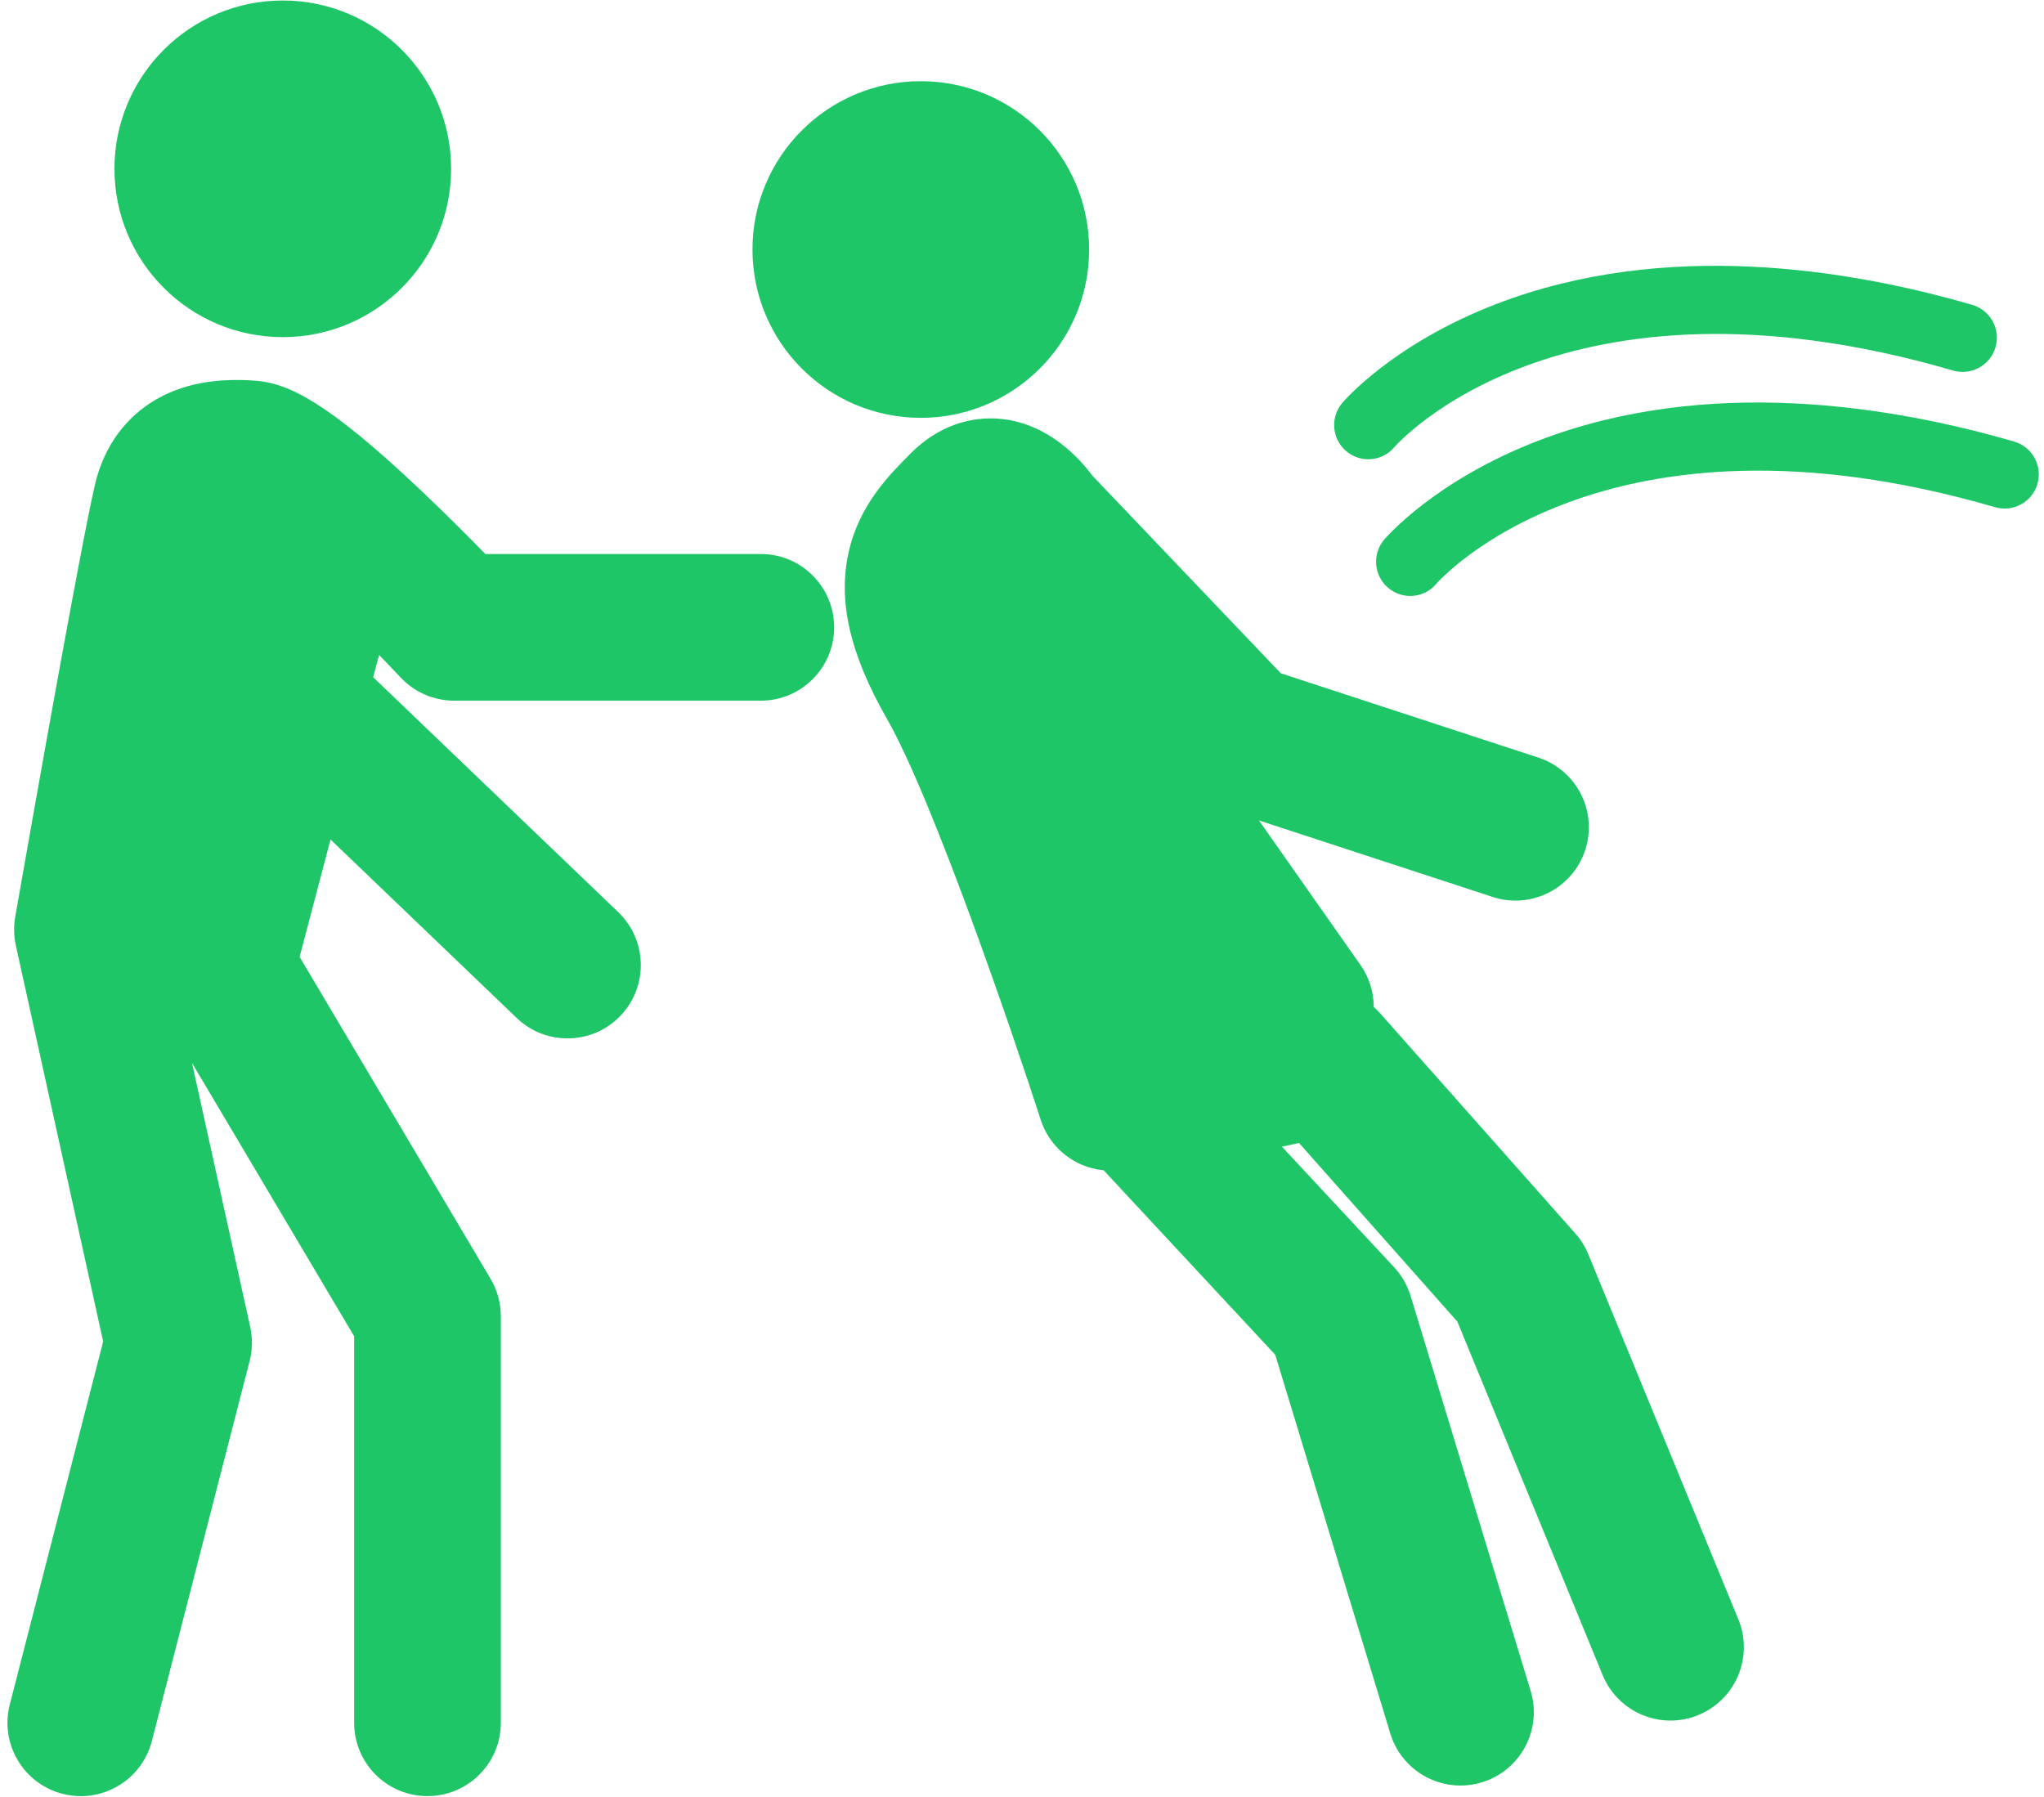
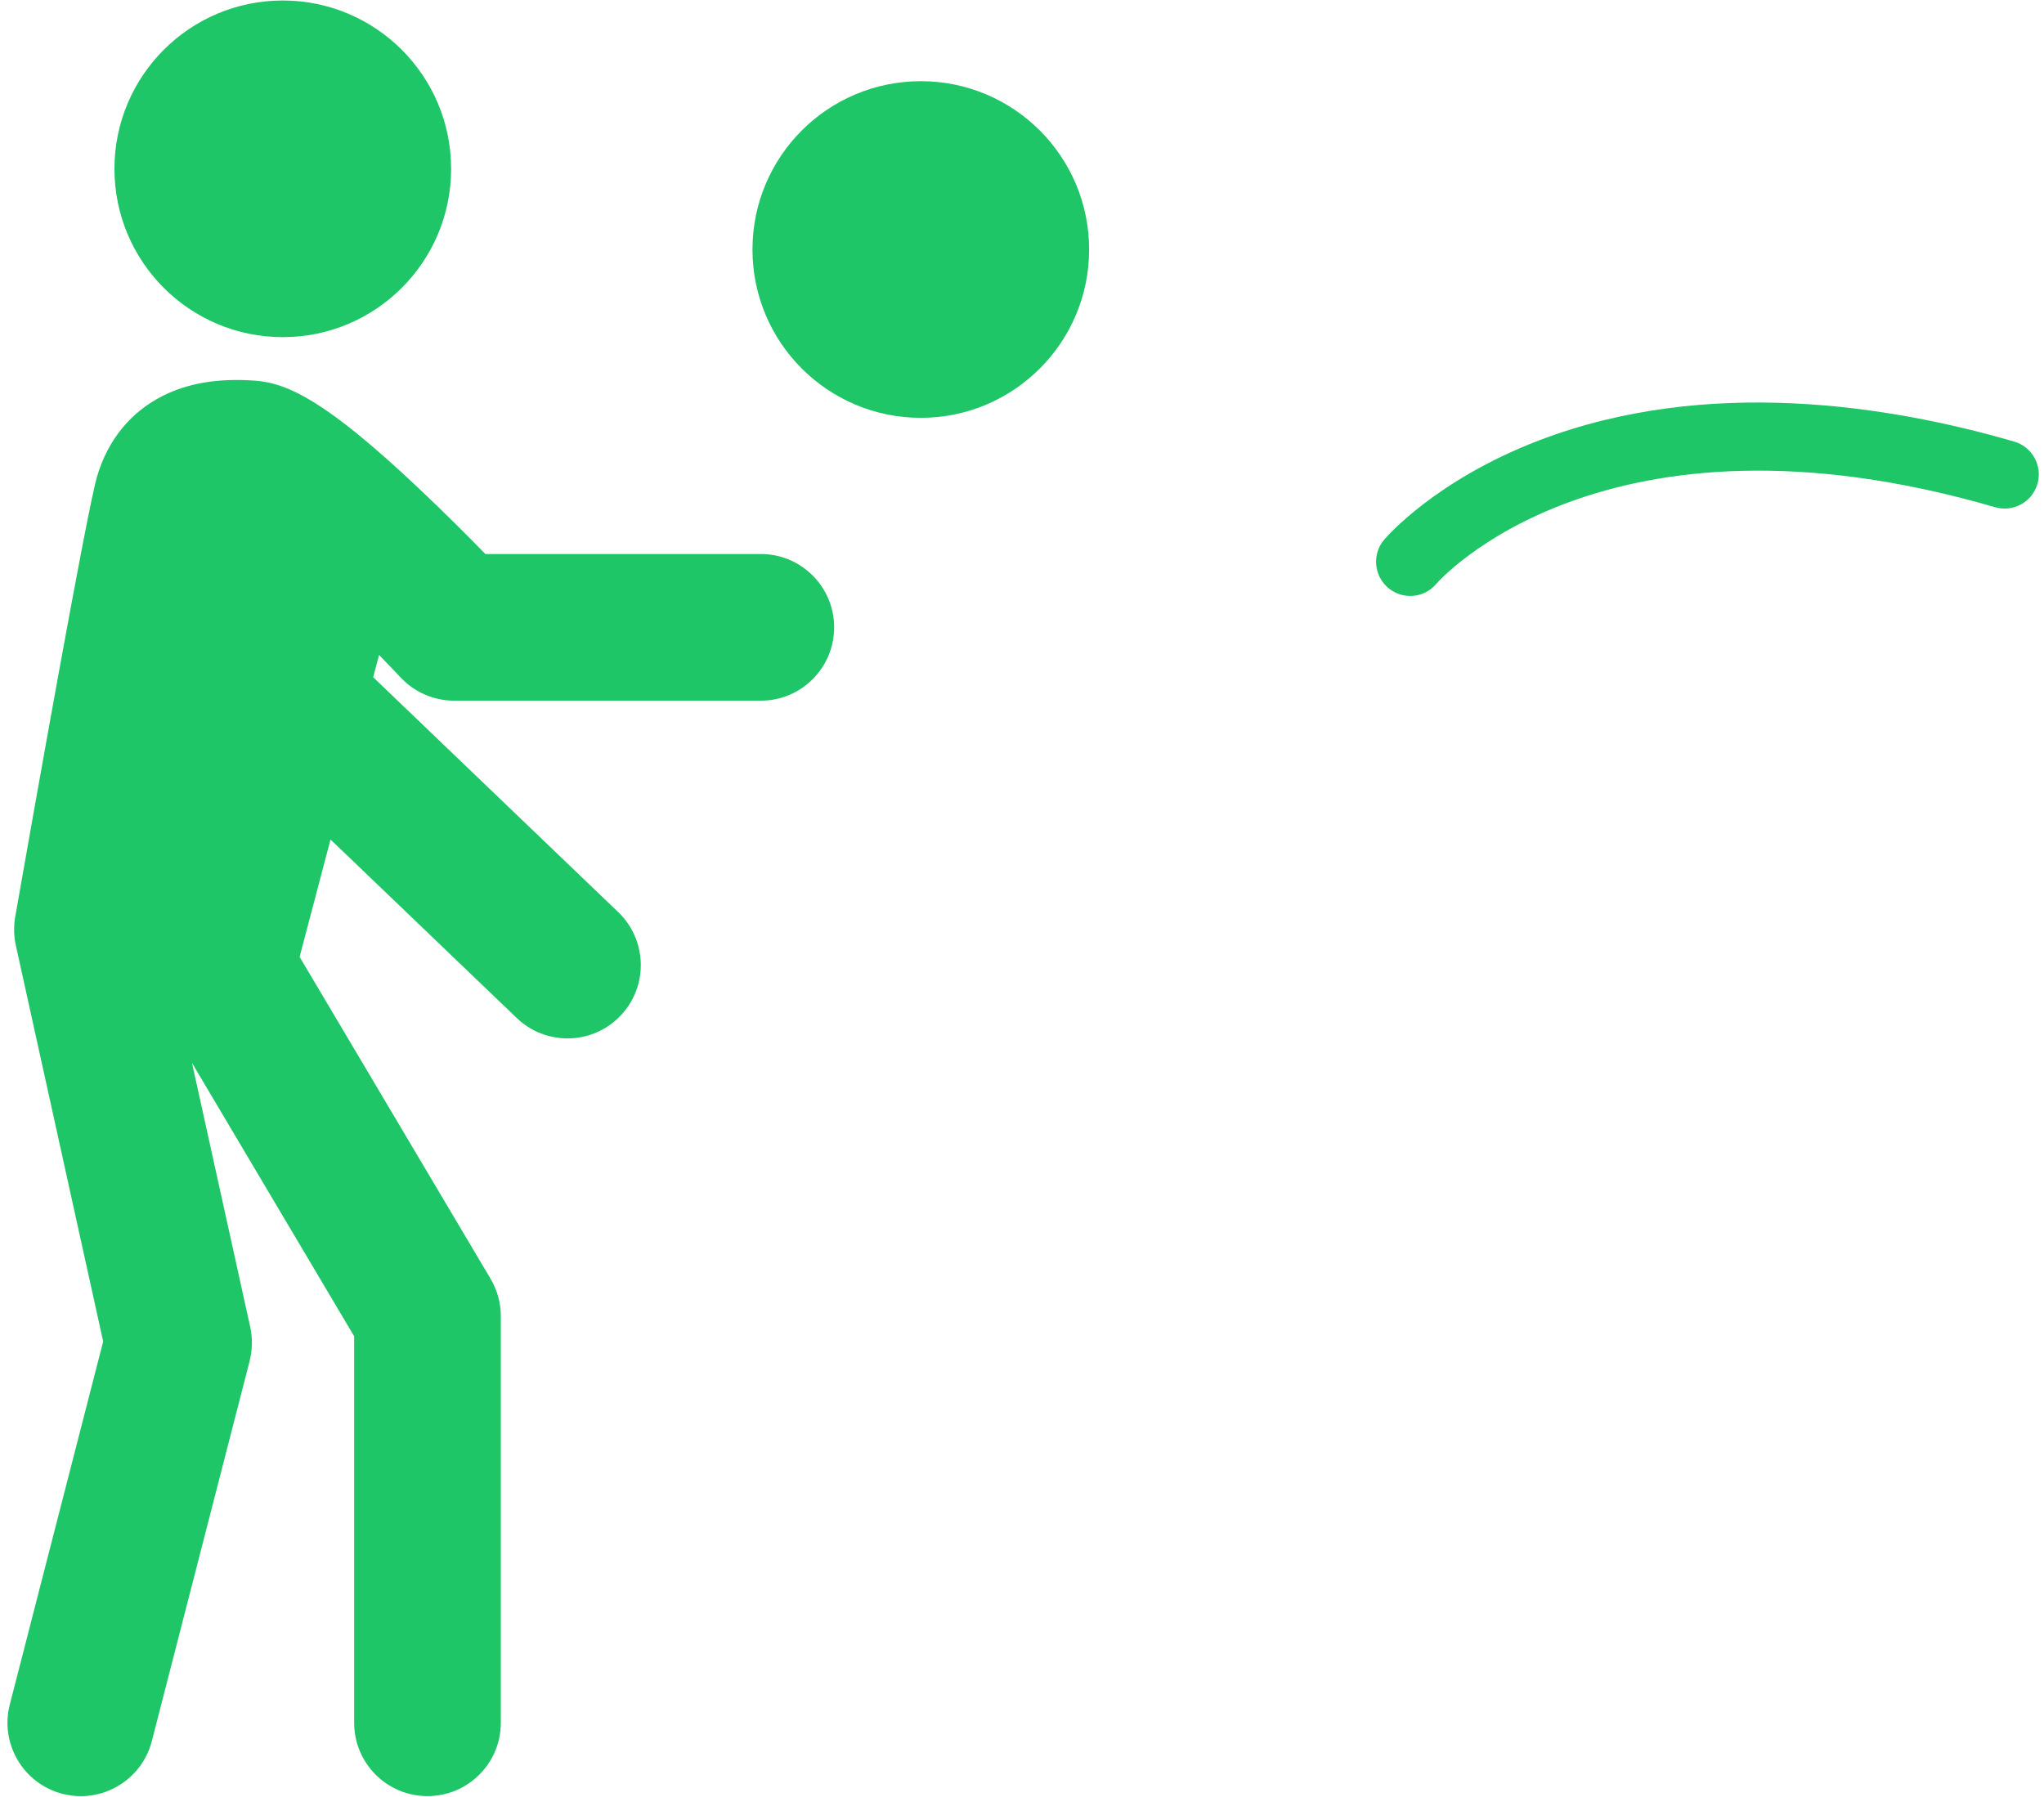
<svg xmlns="http://www.w3.org/2000/svg" fill="#1fc667" height="79.2" preserveAspectRatio="xMidYMid meet" version="1" viewBox="4.9 10.4 90.1 79.2" width="90.1" zoomAndPan="magnify">
  <g>
    <g id="change1_3">
      <circle cx="17.365" cy="17.842" r="7.42" />
    </g>
    <g id="change1_6">
      <circle cx="45.489" cy="21.399" r="7.42" />
    </g>
    <g id="change1_4">
-       <path d="M38.437,34.822H26.295c-0.727-0.746-1.786-1.811-2.931-2.891c-4.042-3.815-5.761-4.646-7.225-4.751 c-1.609-0.115-2.938,0.104-4.063,0.669c-1.417,0.714-2.419,1.94-2.894,3.545c-0.465,1.57-2.881,15.263-3.611,19.421 c-0.073,0.417-0.063,0.843,0.026,1.255l3.851,17.466L5.332,85.539c-0.446,1.729,0.595,3.491,2.324,3.937 c0.27,0.069,0.542,0.103,0.808,0.103c1.44,0,2.753-0.969,3.129-2.428l4.31-16.75c0.126-0.492,0.136-1.006,0.027-1.502 l-2.567-11.643l7.148,12.05v17.039c0,1.785,1.447,3.232,3.233,3.232c1.785,0,3.232-1.447,3.232-3.232V68.419 c0-0.58-0.157-1.15-0.452-1.649l-8.417-14.188l1.362-5.175l8.209,7.869c0.626,0.601,1.431,0.899,2.237,0.899 c0.85,0,1.699-0.333,2.333-0.996c1.235-1.288,1.192-3.334-0.096-4.57L21.351,40.254l0.258-0.983c0.321,0.33,0.64,0.664,0.953,0.997 c0.613,0.65,1.465,1.019,2.357,1.019h13.519c1.785,0,3.232-1.448,3.232-3.232C41.669,36.269,40.221,34.822,38.437,34.822z" />
+       <path d="M38.437,34.822H26.295c-0.727-0.746-1.786-1.811-2.931-2.891c-4.042-3.815-5.761-4.646-7.225-4.751 c-1.609-0.115-2.938,0.104-4.063,0.669c-1.417,0.714-2.419,1.94-2.894,3.545c-0.465,1.57-2.881,15.263-3.611,19.421 c-0.073,0.417-0.063,0.843,0.026,1.255l3.851,17.466L5.332,85.539c-0.446,1.729,0.595,3.491,2.324,3.937 c0.27,0.069,0.542,0.103,0.808,0.103c1.44,0,2.753-0.969,3.129-2.428l4.31-16.75c0.126-0.492,0.136-1.006,0.027-1.502 l-2.567-11.643l7.148,12.05v17.039c0,1.785,1.447,3.232,3.233,3.232c1.785,0,3.232-1.447,3.232-3.232V68.419 c0-0.58-0.157-1.15-0.452-1.649l-8.417-14.188l1.362-5.175l8.209,7.869c0.626,0.601,1.431,0.899,2.237,0.899 c0.85,0,1.699-0.333,2.333-0.996c1.235-1.288,1.192-3.334-0.096-4.57L21.351,40.254l0.258-0.983c0.321,0.33,0.64,0.664,0.953,0.997 c0.613,0.65,1.465,1.019,2.357,1.019h13.519c1.785,0,3.232-1.448,3.232-3.232C41.669,36.269,40.221,34.822,38.437,34.822" />
    </g>
    <g id="change1_5">
-       <path d="M81.526,81.782l-6.612-16.088c-0.138-0.335-0.33-0.645-0.57-0.916l-8.597-9.697c-0.091-0.103-0.188-0.199-0.292-0.288 c-0.002-0.655-0.198-1.302-0.582-1.849l-4.477-6.376l10.302,3.372c1.697,0.556,3.522-0.37,4.078-2.067 c0.555-1.696-0.37-3.522-2.067-4.077L61.36,40.081l-8.31-8.715c-0.545-0.737-1.911-2.268-3.976-2.494 c-1.462-0.161-2.885,0.371-4.011,1.495c-0.966,0.966-2.289,2.29-2.755,4.377c-0.481,2.153,0.054,4.484,1.685,7.337 c2.031,3.555,5.584,13.968,6.782,17.682c0.286,0.885,0.94,1.604,1.793,1.974c0.315,0.137,0.645,0.219,0.979,0.25l7.566,8.135 l5.072,16.696c0.423,1.395,1.706,2.293,3.092,2.293c0.312,0,0.627-0.045,0.94-0.14c1.709-0.52,2.674-2.324,2.154-4.032 l-5.29-17.411c-0.144-0.471-0.391-0.902-0.726-1.263l-4.946-5.316l0.753-0.163l6.979,7.874l6.404,15.582 c0.679,1.651,2.567,2.44,4.218,1.761C81.416,85.323,82.205,83.434,81.526,81.782z" />
-     </g>
+       </g>
    <g id="change1_1">
-       <path d="M65.216,30.645c-0.345,0-0.69-0.117-0.974-0.356c-0.634-0.538-0.714-1.488-0.177-2.124 c0.09-0.106,2.248-2.617,6.804-4.368c7.415-2.848,15.494-1.548,20.968,0.043c0.799,0.233,1.258,1.069,1.025,1.868 c-0.232,0.8-1.069,1.259-1.869,1.026c-17.275-5.026-24.556,3.292-24.627,3.376C66.068,30.463,65.644,30.645,65.216,30.645z" />
-     </g>
+       </g>
    <g id="change1_2">
      <path d="M67.064,36.671c-0.343,0-0.689-0.117-0.972-0.356c-0.636-0.537-0.716-1.488-0.179-2.124 c0.09-0.106,2.248-2.617,6.805-4.368c7.414-2.848,15.494-1.548,20.967,0.043c0.799,0.232,1.258,1.069,1.025,1.868 c-0.232,0.798-1.068,1.258-1.867,1.025c-17.277-5.025-24.557,3.292-24.629,3.376C67.917,36.49,67.492,36.671,67.064,36.671z" />
    </g>
  </g>
</svg>